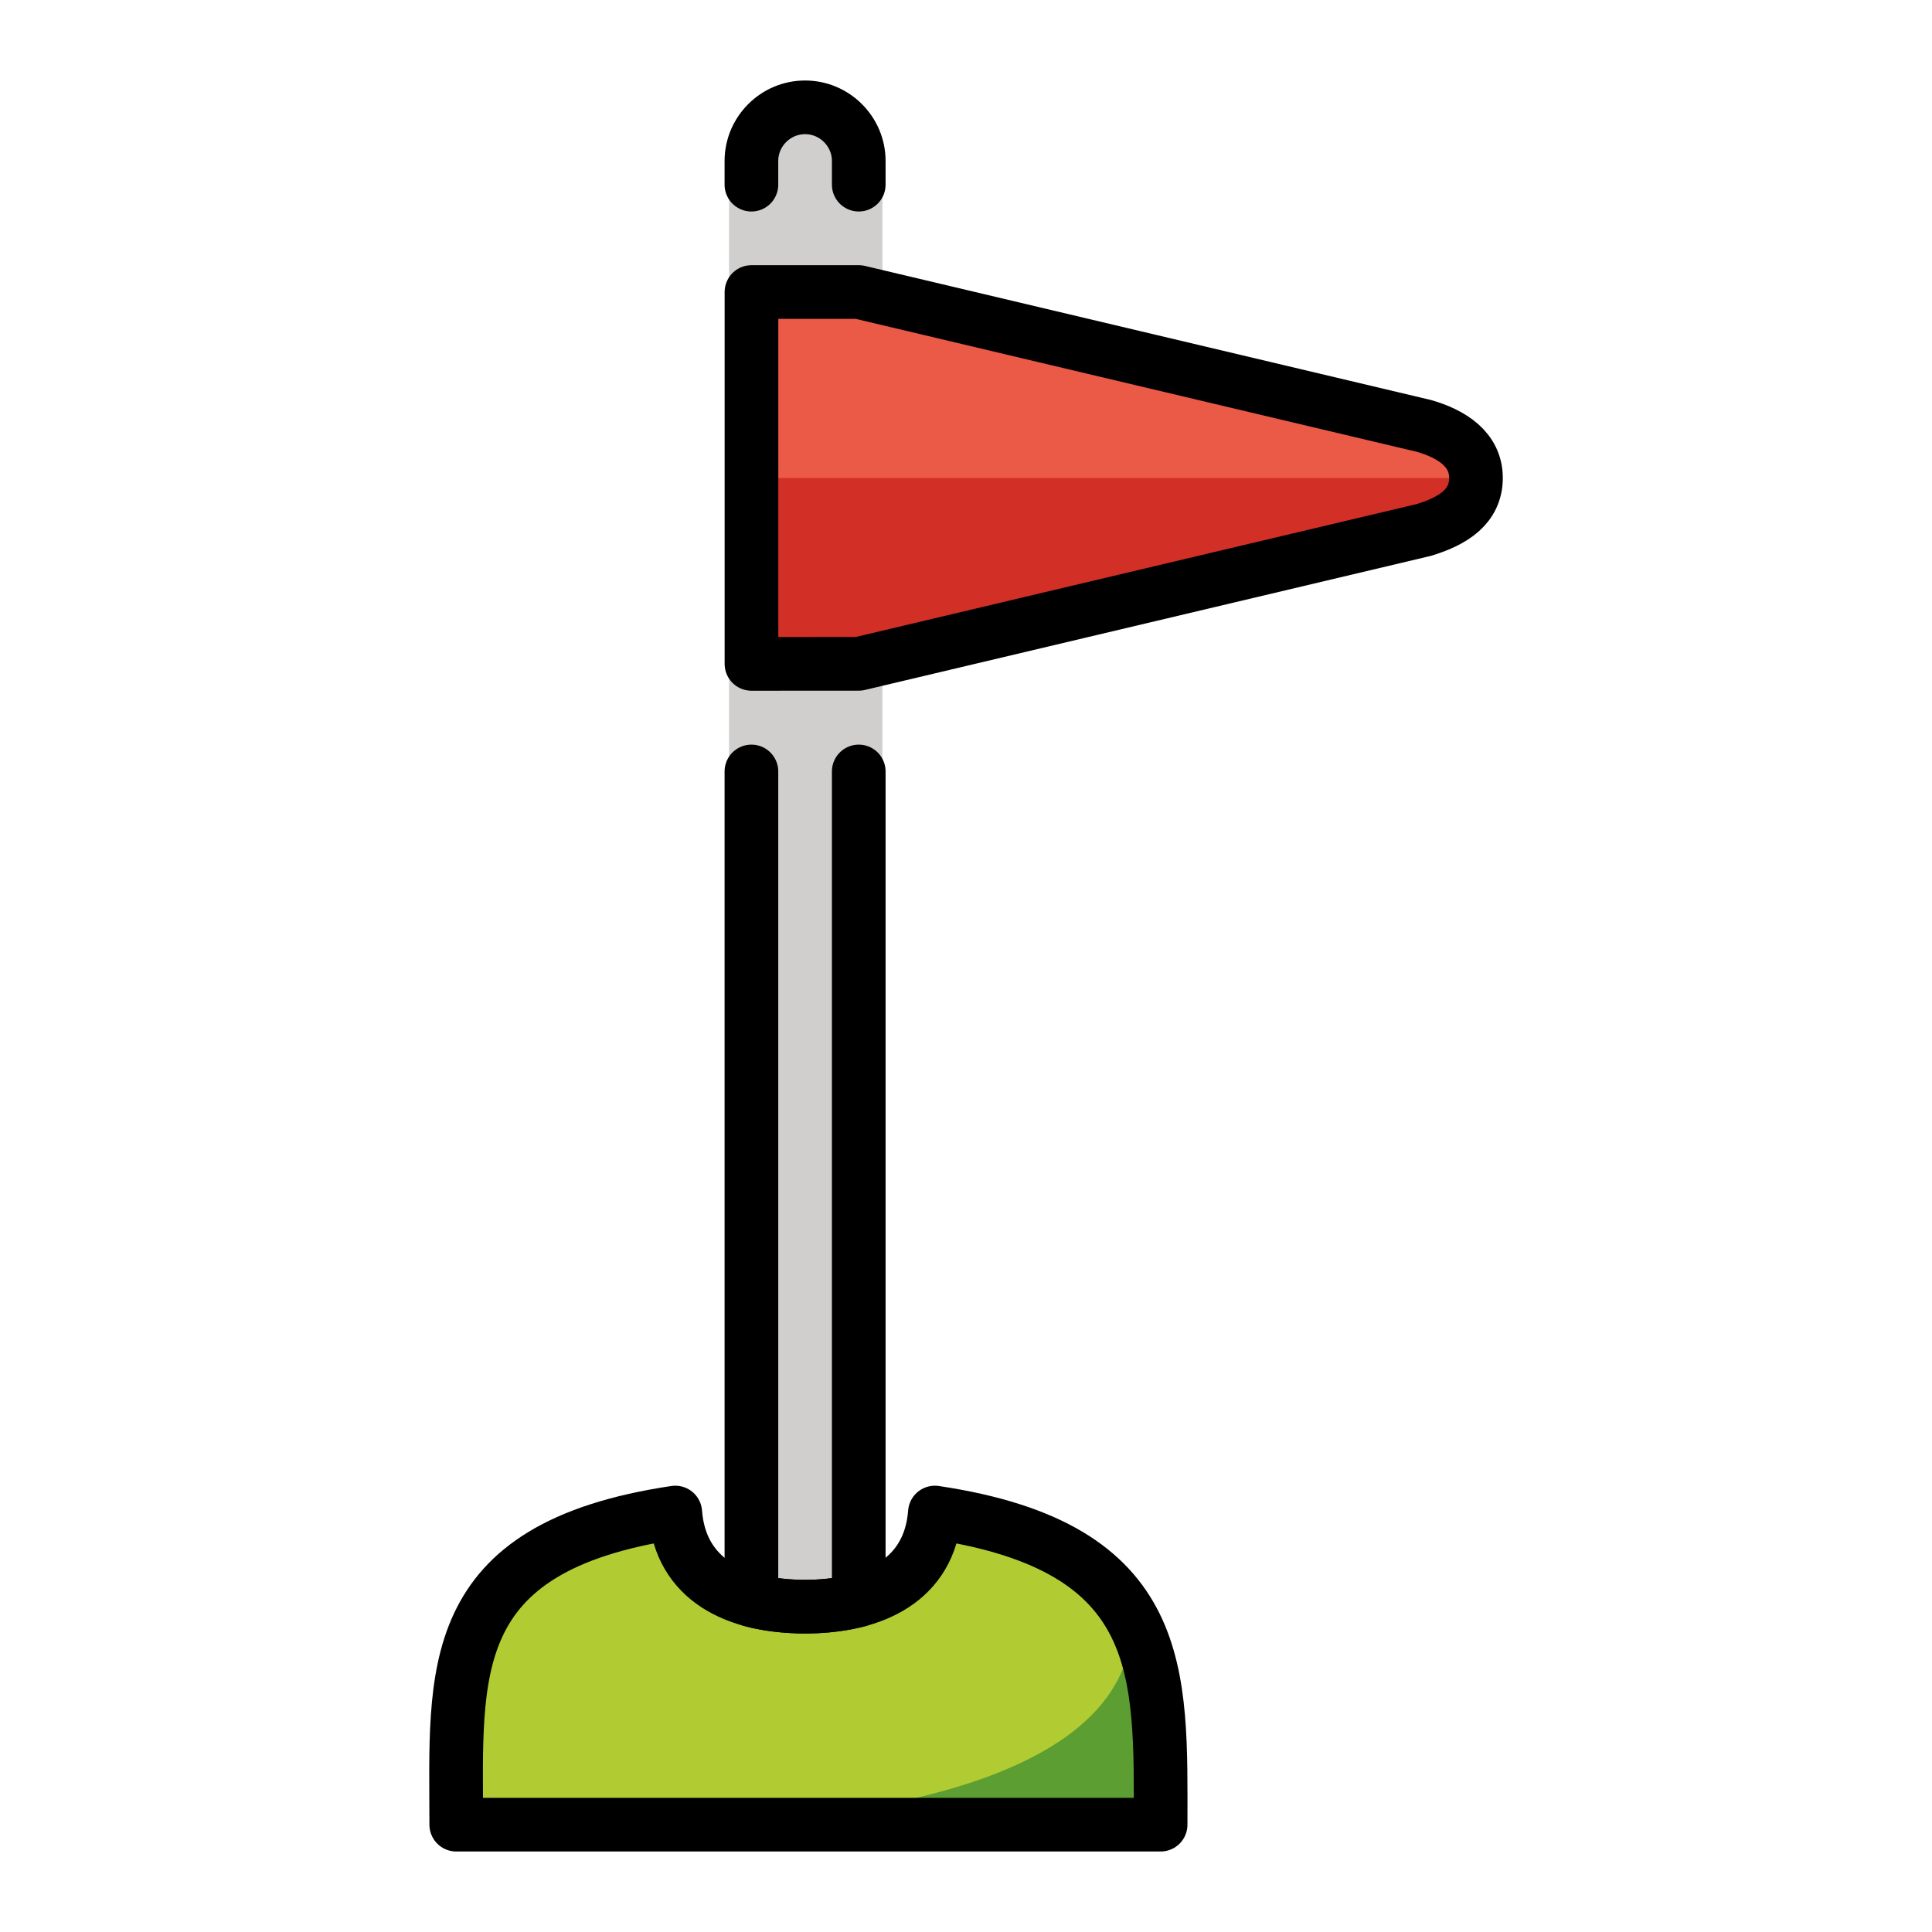
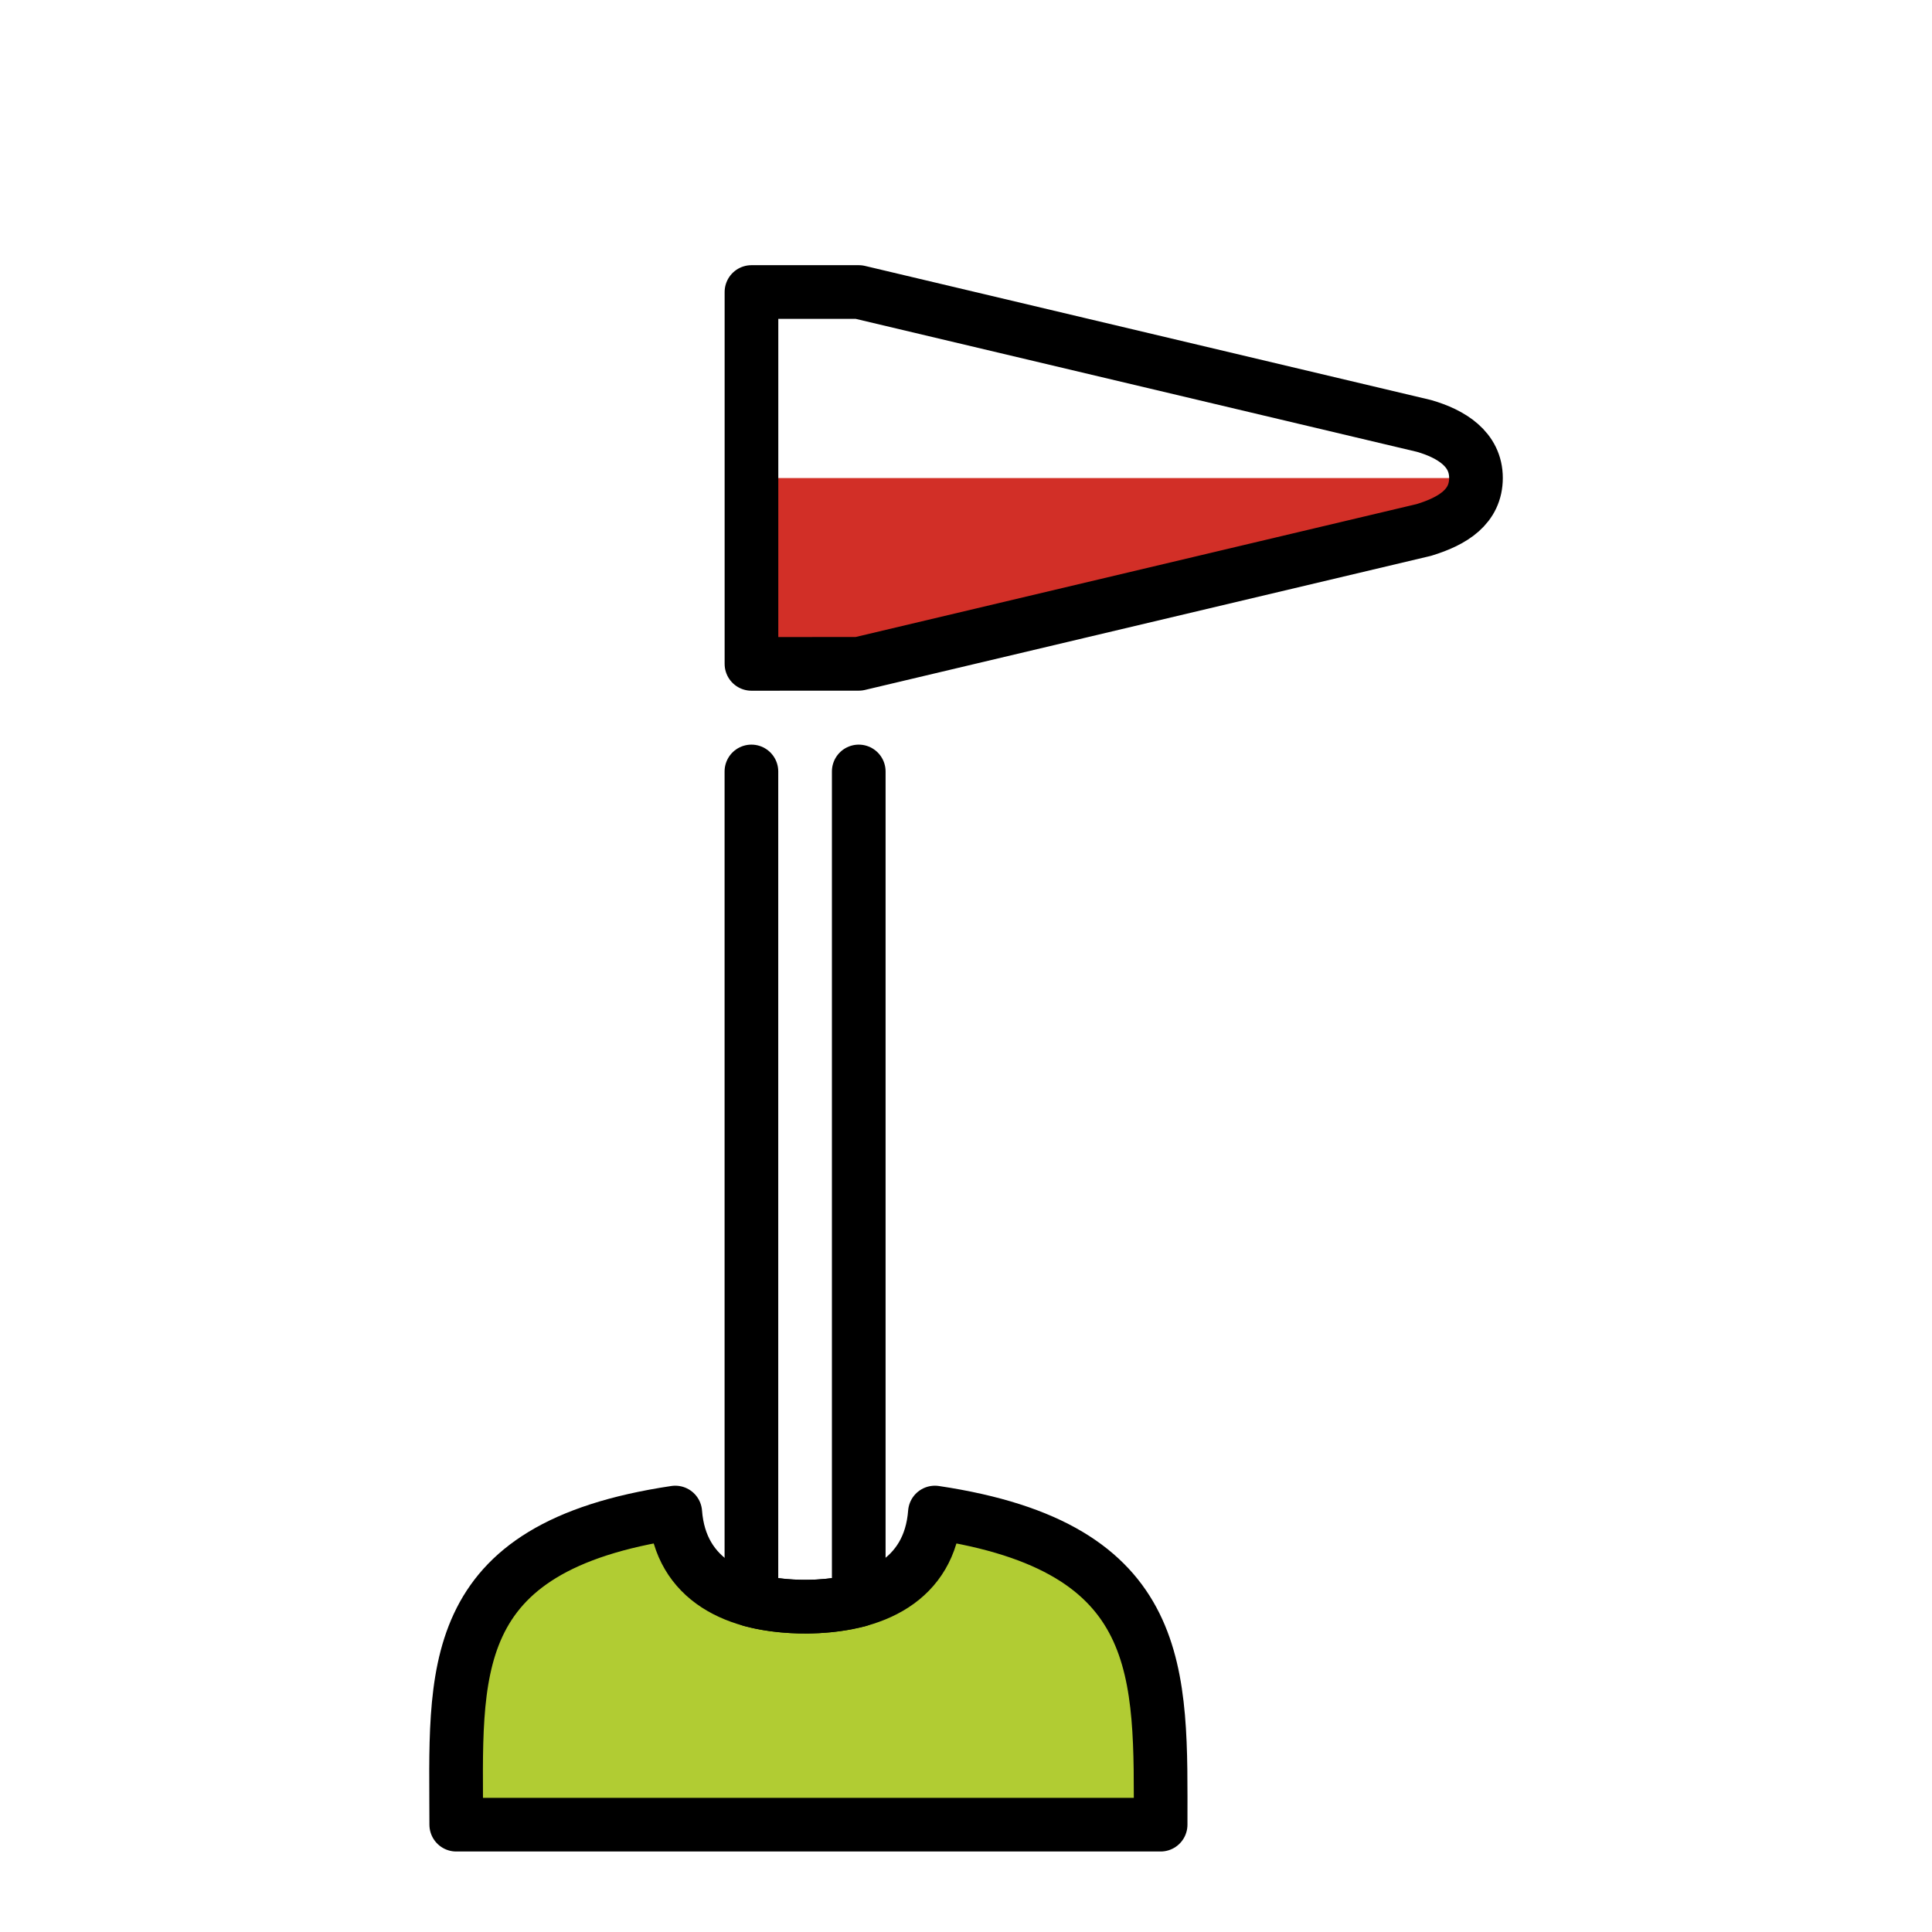
<svg xmlns="http://www.w3.org/2000/svg" width="800px" height="800px" viewBox="0 0 72 72" id="emoji">
  <g id="color">
    <path fill="#B1CC33" stroke="none" d="M17.003,68c0-5.625-0.542-10.332,8.162-11.632c0.192,2.517,2.272,3.507,4.838,3.507 s4.646-0.99,4.838-3.507c8.704,1.3,8.412,6.007,8.412,11.632H17.003z" />
-     <path fill="#5C9E31" stroke="none" d="M24.425,68h18.829c0-2.578,0.097-5.609-1.054-7.651C42.2,66.958,30.172,68,24.425,68z" />
-     <path fill="#d0cfce" stroke="none" d="M32.003,7.878V5.7c-0.094-1.653-3.516-2.169-3.906,0.081l-0.016,2.097" />
-     <path fill="#d0cfce" stroke="none" d="M27.17,6.075v53.381c0,0,2.6,0.945,5.716,0V6.075" />
    <path fill="#d0cfce" stroke="none" d="M32.003,9.878" />
-     <path fill="#EA5A47" stroke="none" d="M28.003,10.888h4l21.062,4.99c1.023,0.295,1.938,0.867,1.938,1.938 c0,1.07-0.855,1.607-1.938,1.938h0.001l-21.064,4.99l-3.999,0.002l-0.001-6.929V10.888z" />
    <path fill="#D22F27" stroke="none" d="M55.003,17.815c0,1.07-0.855,1.607-1.938,1.938h0.001l-21.064,4.99l-3.999,0.002 l-0.001-6.929H55.003z" />
  </g>
  <g id="hair" />
  <g id="skin" />
  <g id="skin-shadow" />
  <g id="line">
    <path fill="none" stroke="#000000" stroke-linecap="round" stroke-linejoin="round" stroke-miterlimit="10" stroke-width="2" d="M17.003,68c0-5.625-0.542-10.332,8.162-11.632c0.192,2.517,2.272,3.507,4.838,3.507s4.646-0.99,4.838-3.507 c8.704,1.3,8.412,6.007,8.412,11.632H17.003z" />
-     <path fill="none" stroke="#000000" stroke-linecap="round" stroke-linejoin="round" stroke-miterlimit="10" stroke-width="2" d="M32.003,6.882V6c0-1.1-0.9-2-2-2h0c-1.1,0-2,0.9-2,2v0.882" />
    <path fill="none" stroke="#000000" stroke-linecap="round" stroke-linejoin="round" stroke-miterlimit="10" stroke-width="2" d="M28.003,28.75v30.883c0,0,1.847,0.547,4,0V28.75" />
    <path fill="none" stroke="#000000" stroke-linecap="round" stroke-linejoin="round" stroke-miterlimit="10" stroke-width="2" d="M28.005,24.741l3.999-0.002l21.064-4.99h-0.001c1.083-0.33,1.938-0.867,1.938-1.938s-0.914-1.643-1.938-1.938 l-21.062-4.99h-4L28.005,24.741z" />
  </g>
</svg>